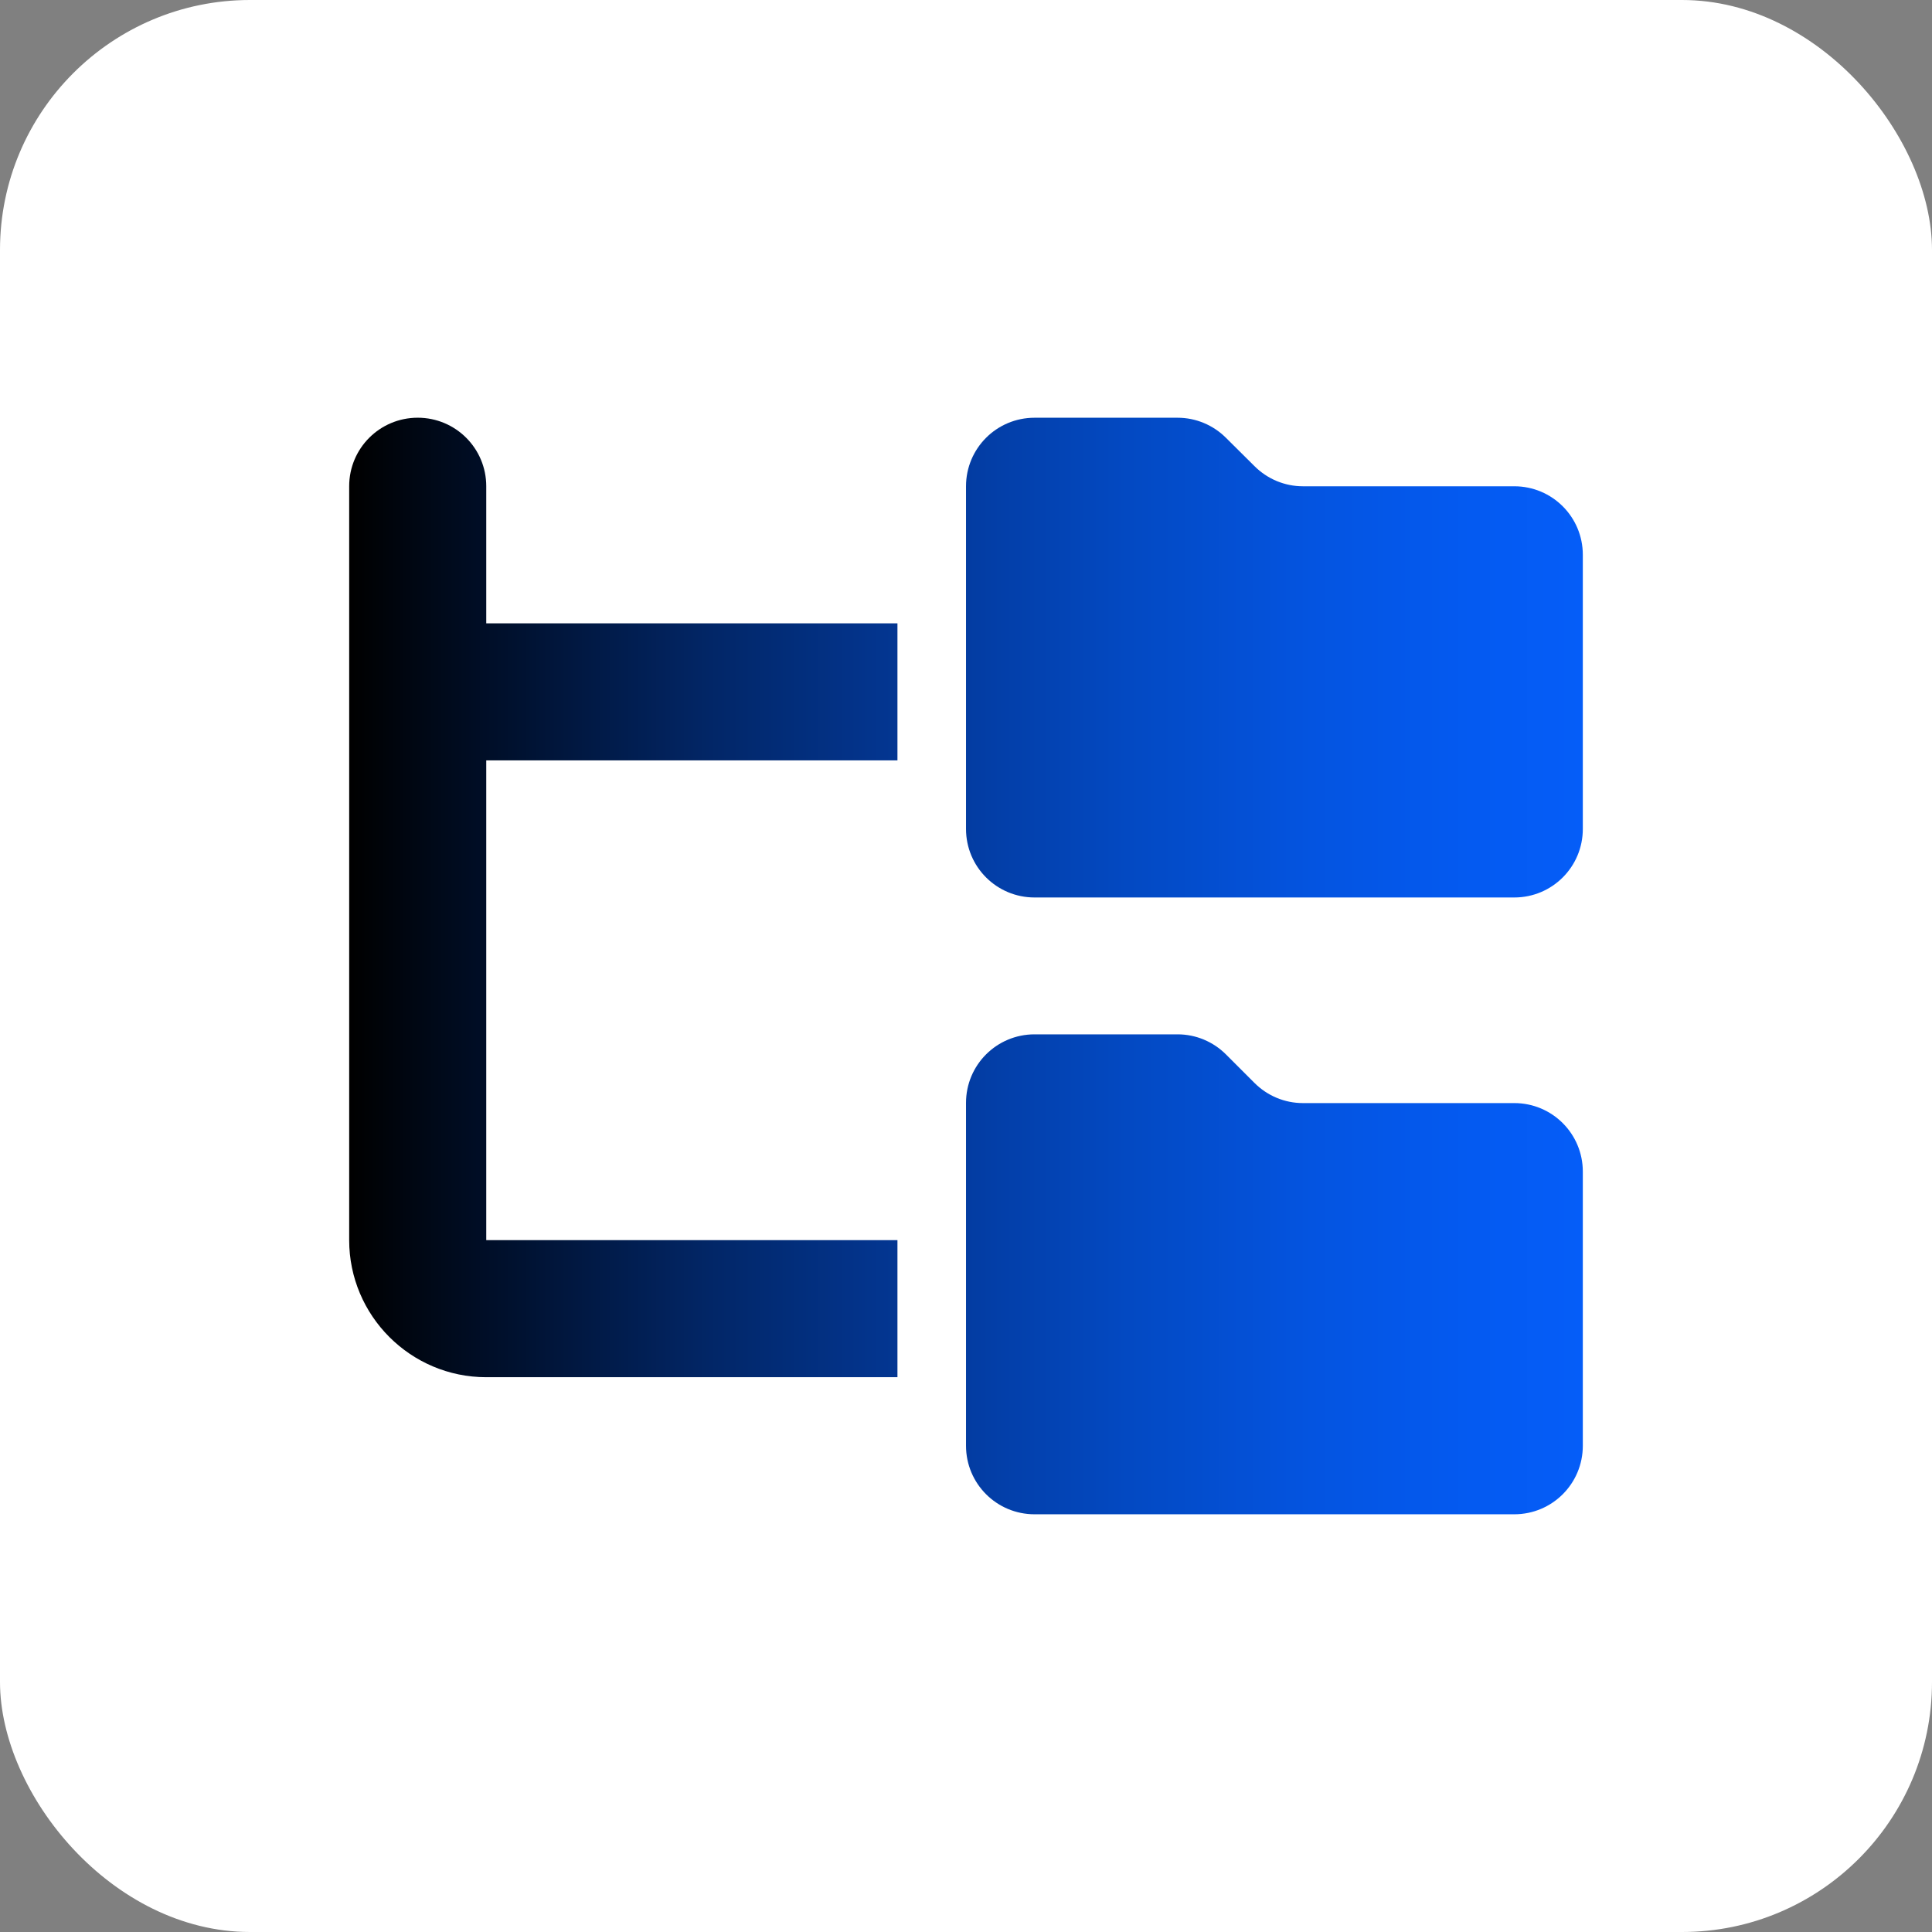
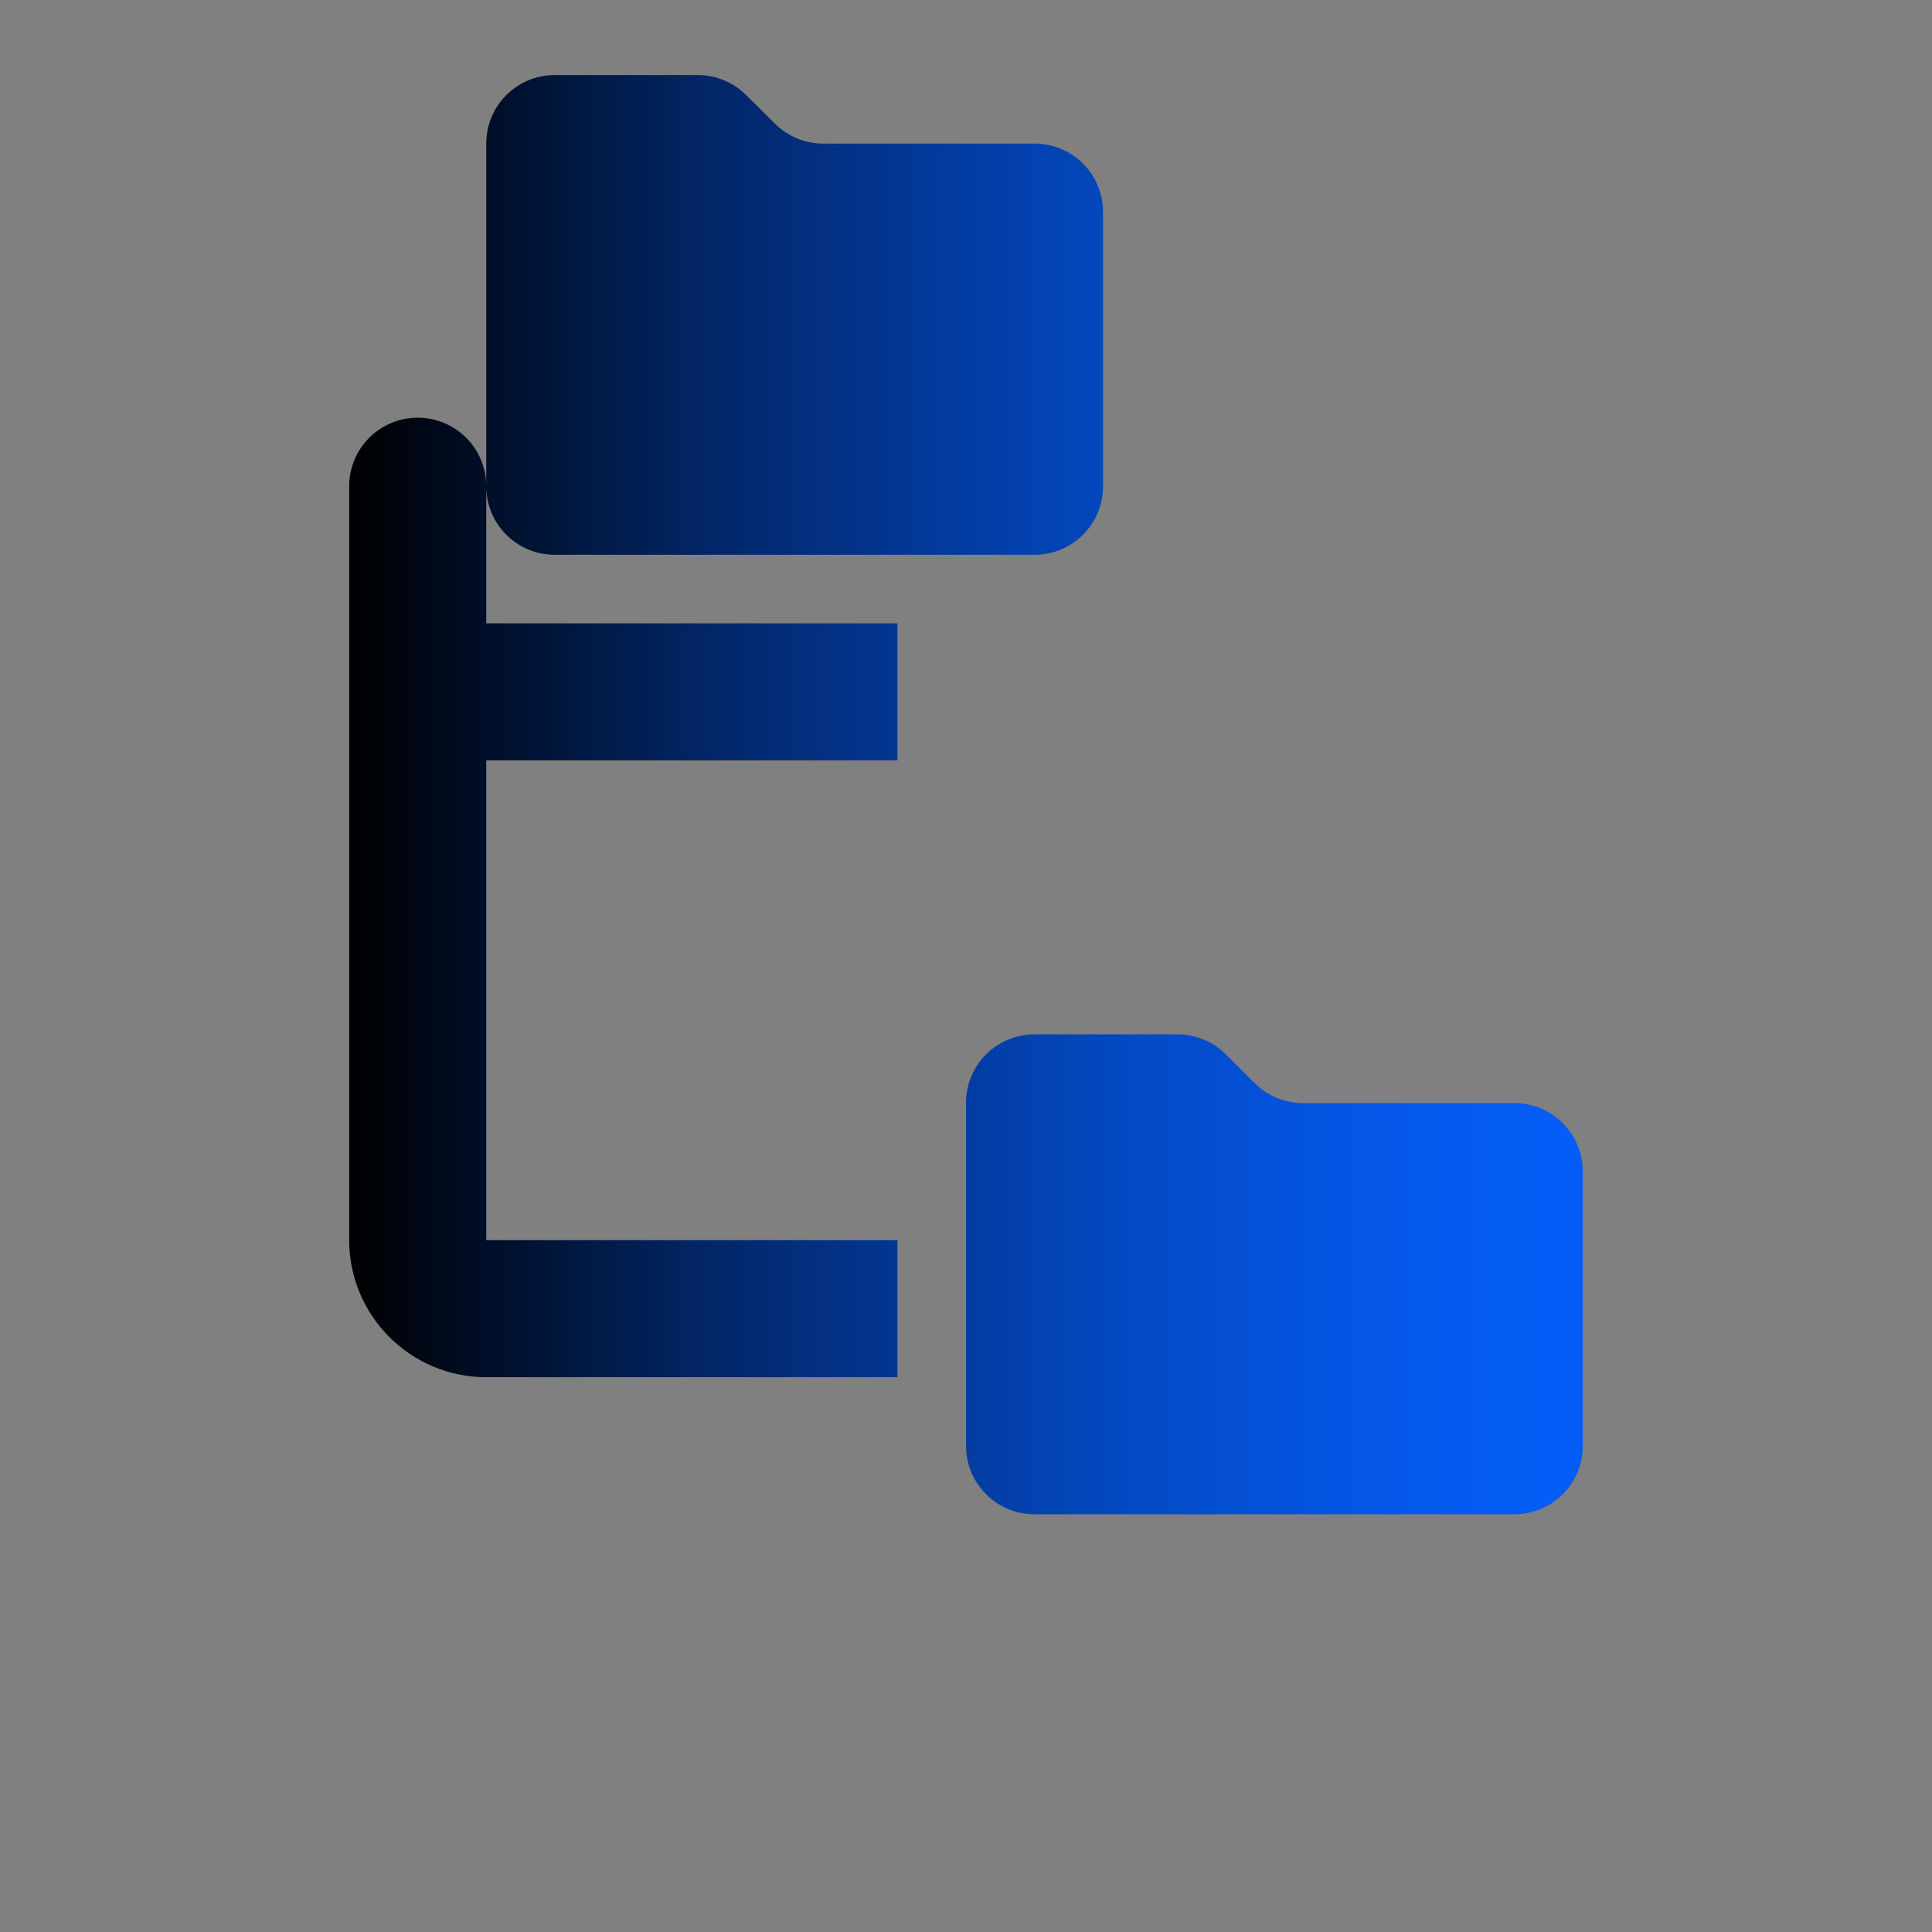
<svg xmlns="http://www.w3.org/2000/svg" id="Layer_2" data-name="Layer 2" viewBox="0 0 850.19 850.19">
  <rect x="0" y="0" width="850.19" height="850.19" fill="#808080" stroke="none" />
  <defs>
    <style>
      .cls-1 {
        fill: url(#linear-gradient);
      }

      .cls-1, .cls-2 {
        stroke-width: 0px;
      }

      .cls-2 {
        fill: #fff;
      }
    </style>
    <linearGradient id="linear-gradient" x1="153.67" y1="425.1" x2="696.52" y2="425.1" gradientUnits="userSpaceOnUse">
      <stop offset="0" stop-color="#000" />
      <stop offset=".11" stop-color="#000e27" />
      <stop offset=".29" stop-color="#022666" />
      <stop offset=".47" stop-color="#03399a" />
      <stop offset=".63" stop-color="#0349c2" />
      <stop offset=".78" stop-color="#0454e0" />
      <stop offset=".91" stop-color="#045af1" />
      <stop offset="1" stop-color="#055df8" />
    </linearGradient>
  </defs>
  <g id="Capa_3" data-name="Capa 3">
    <g>
-       <rect class="cls-2" y="0" width="850.19" height="850.19" rx="110" ry="110" />
-       <path class="cls-1" d="M213.98,213.98c0-16.68-13.48-30.16-30.16-30.16s-30.16,13.48-30.16,30.16v331.75c0,33.27,27.05,60.32,60.32,60.32h180.95v-60.32h-180.95v-211.11h180.95v-60.32h-180.95v-60.32ZM425.1,364.78c0,16.68,13.48,30.16,30.16,30.16h211.11c16.68,0,30.16-13.48,30.16-30.16v-120.63c0-16.68-13.48-30.16-30.16-30.16h-93.02c-8.01,0-15.64-3.2-21.3-8.86l-12.53-12.44c-5.65-5.65-13.29-8.86-21.3-8.86h-62.96c-16.68,0-30.16,13.48-30.16,30.16v150.79ZM425.1,636.21c0,16.68,13.48,30.16,30.16,30.16h211.11c16.68,0,30.16-13.48,30.16-30.16v-120.63c0-16.68-13.48-30.16-30.16-30.16h-93.02c-8.01,0-15.64-3.2-21.3-8.86l-12.53-12.53c-5.65-5.65-13.29-8.86-21.3-8.86h-62.96c-16.68,0-30.16,13.48-30.16,30.16v150.89Z" />
+       <path class="cls-1" d="M213.98,213.98c0-16.68-13.48-30.16-30.16-30.16s-30.16,13.48-30.16,30.16v331.75c0,33.27,27.05,60.32,60.32,60.32h180.95v-60.32h-180.95v-211.11h180.95v-60.32h-180.95v-60.32Zc0,16.68,13.48,30.16,30.16,30.16h211.11c16.68,0,30.16-13.48,30.16-30.16v-120.63c0-16.68-13.48-30.16-30.16-30.16h-93.02c-8.01,0-15.64-3.2-21.3-8.86l-12.53-12.44c-5.65-5.65-13.29-8.86-21.3-8.86h-62.96c-16.68,0-30.16,13.48-30.16,30.16v150.79ZM425.1,636.21c0,16.68,13.48,30.16,30.16,30.16h211.11c16.68,0,30.16-13.48,30.16-30.16v-120.63c0-16.68-13.48-30.16-30.16-30.16h-93.02c-8.01,0-15.64-3.2-21.3-8.86l-12.53-12.53c-5.65-5.65-13.29-8.86-21.3-8.86h-62.96c-16.68,0-30.16,13.48-30.16,30.16v150.89Z" />
    </g>
  </g>
</svg>